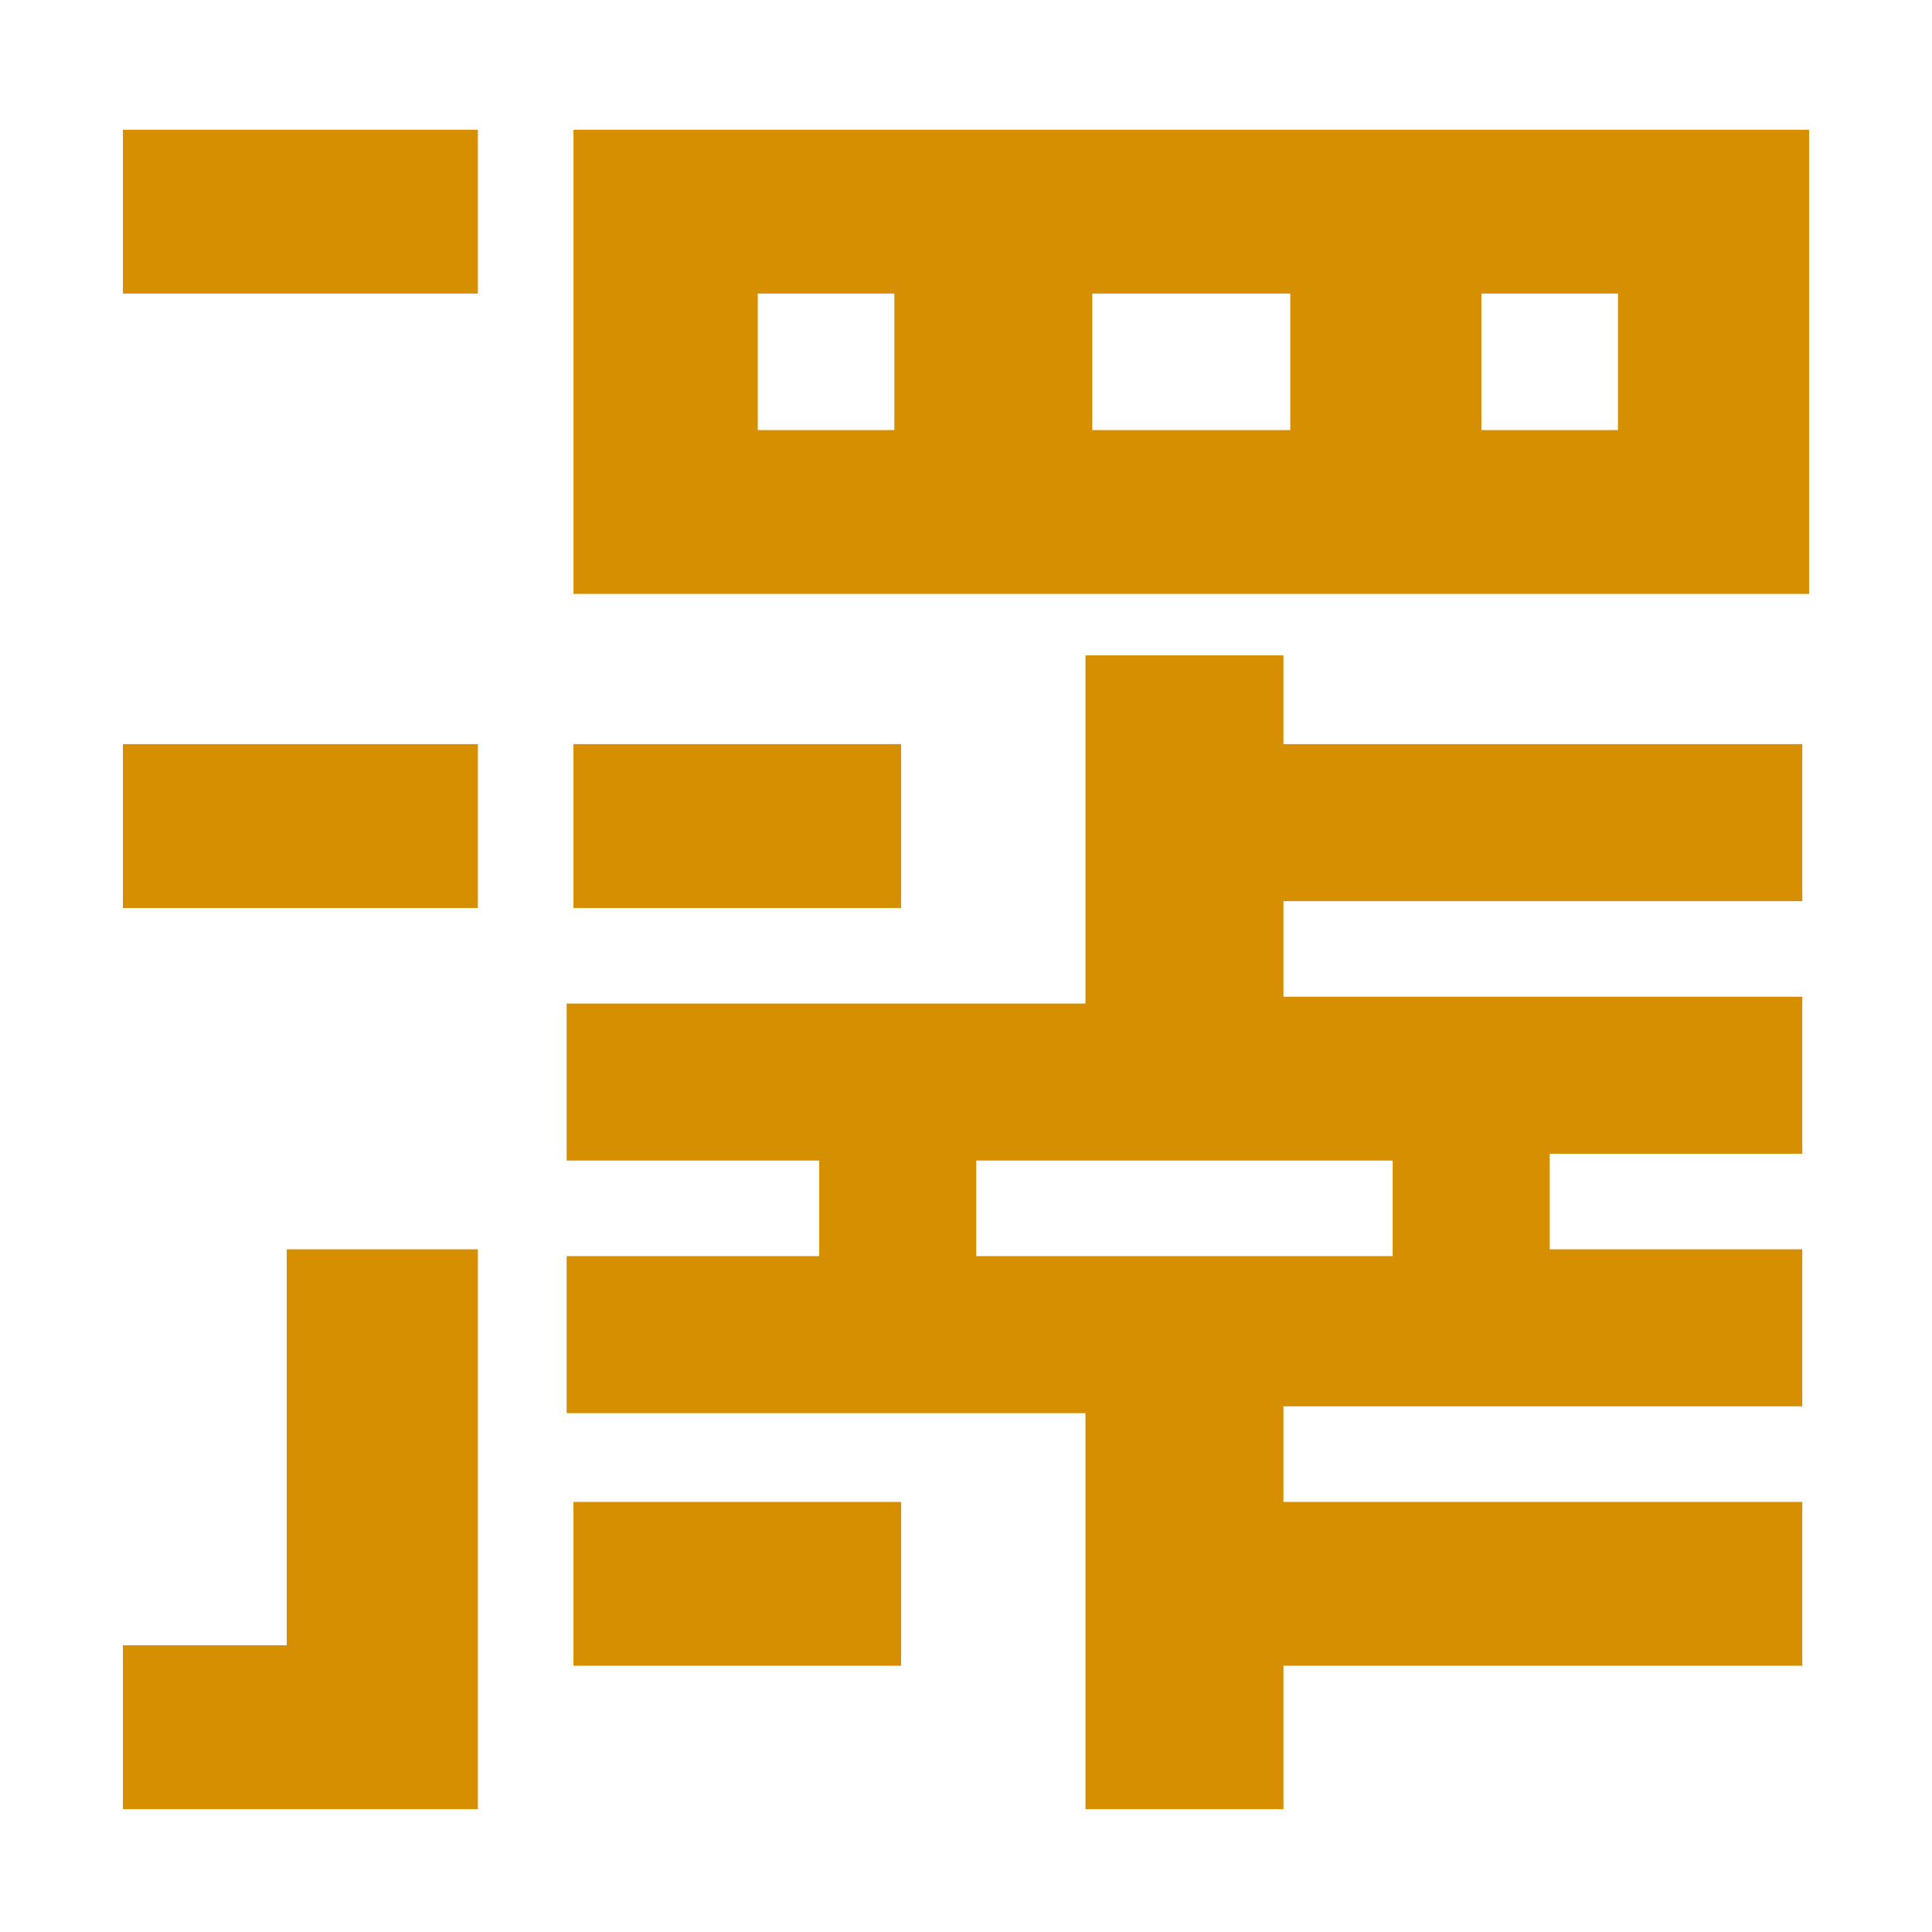
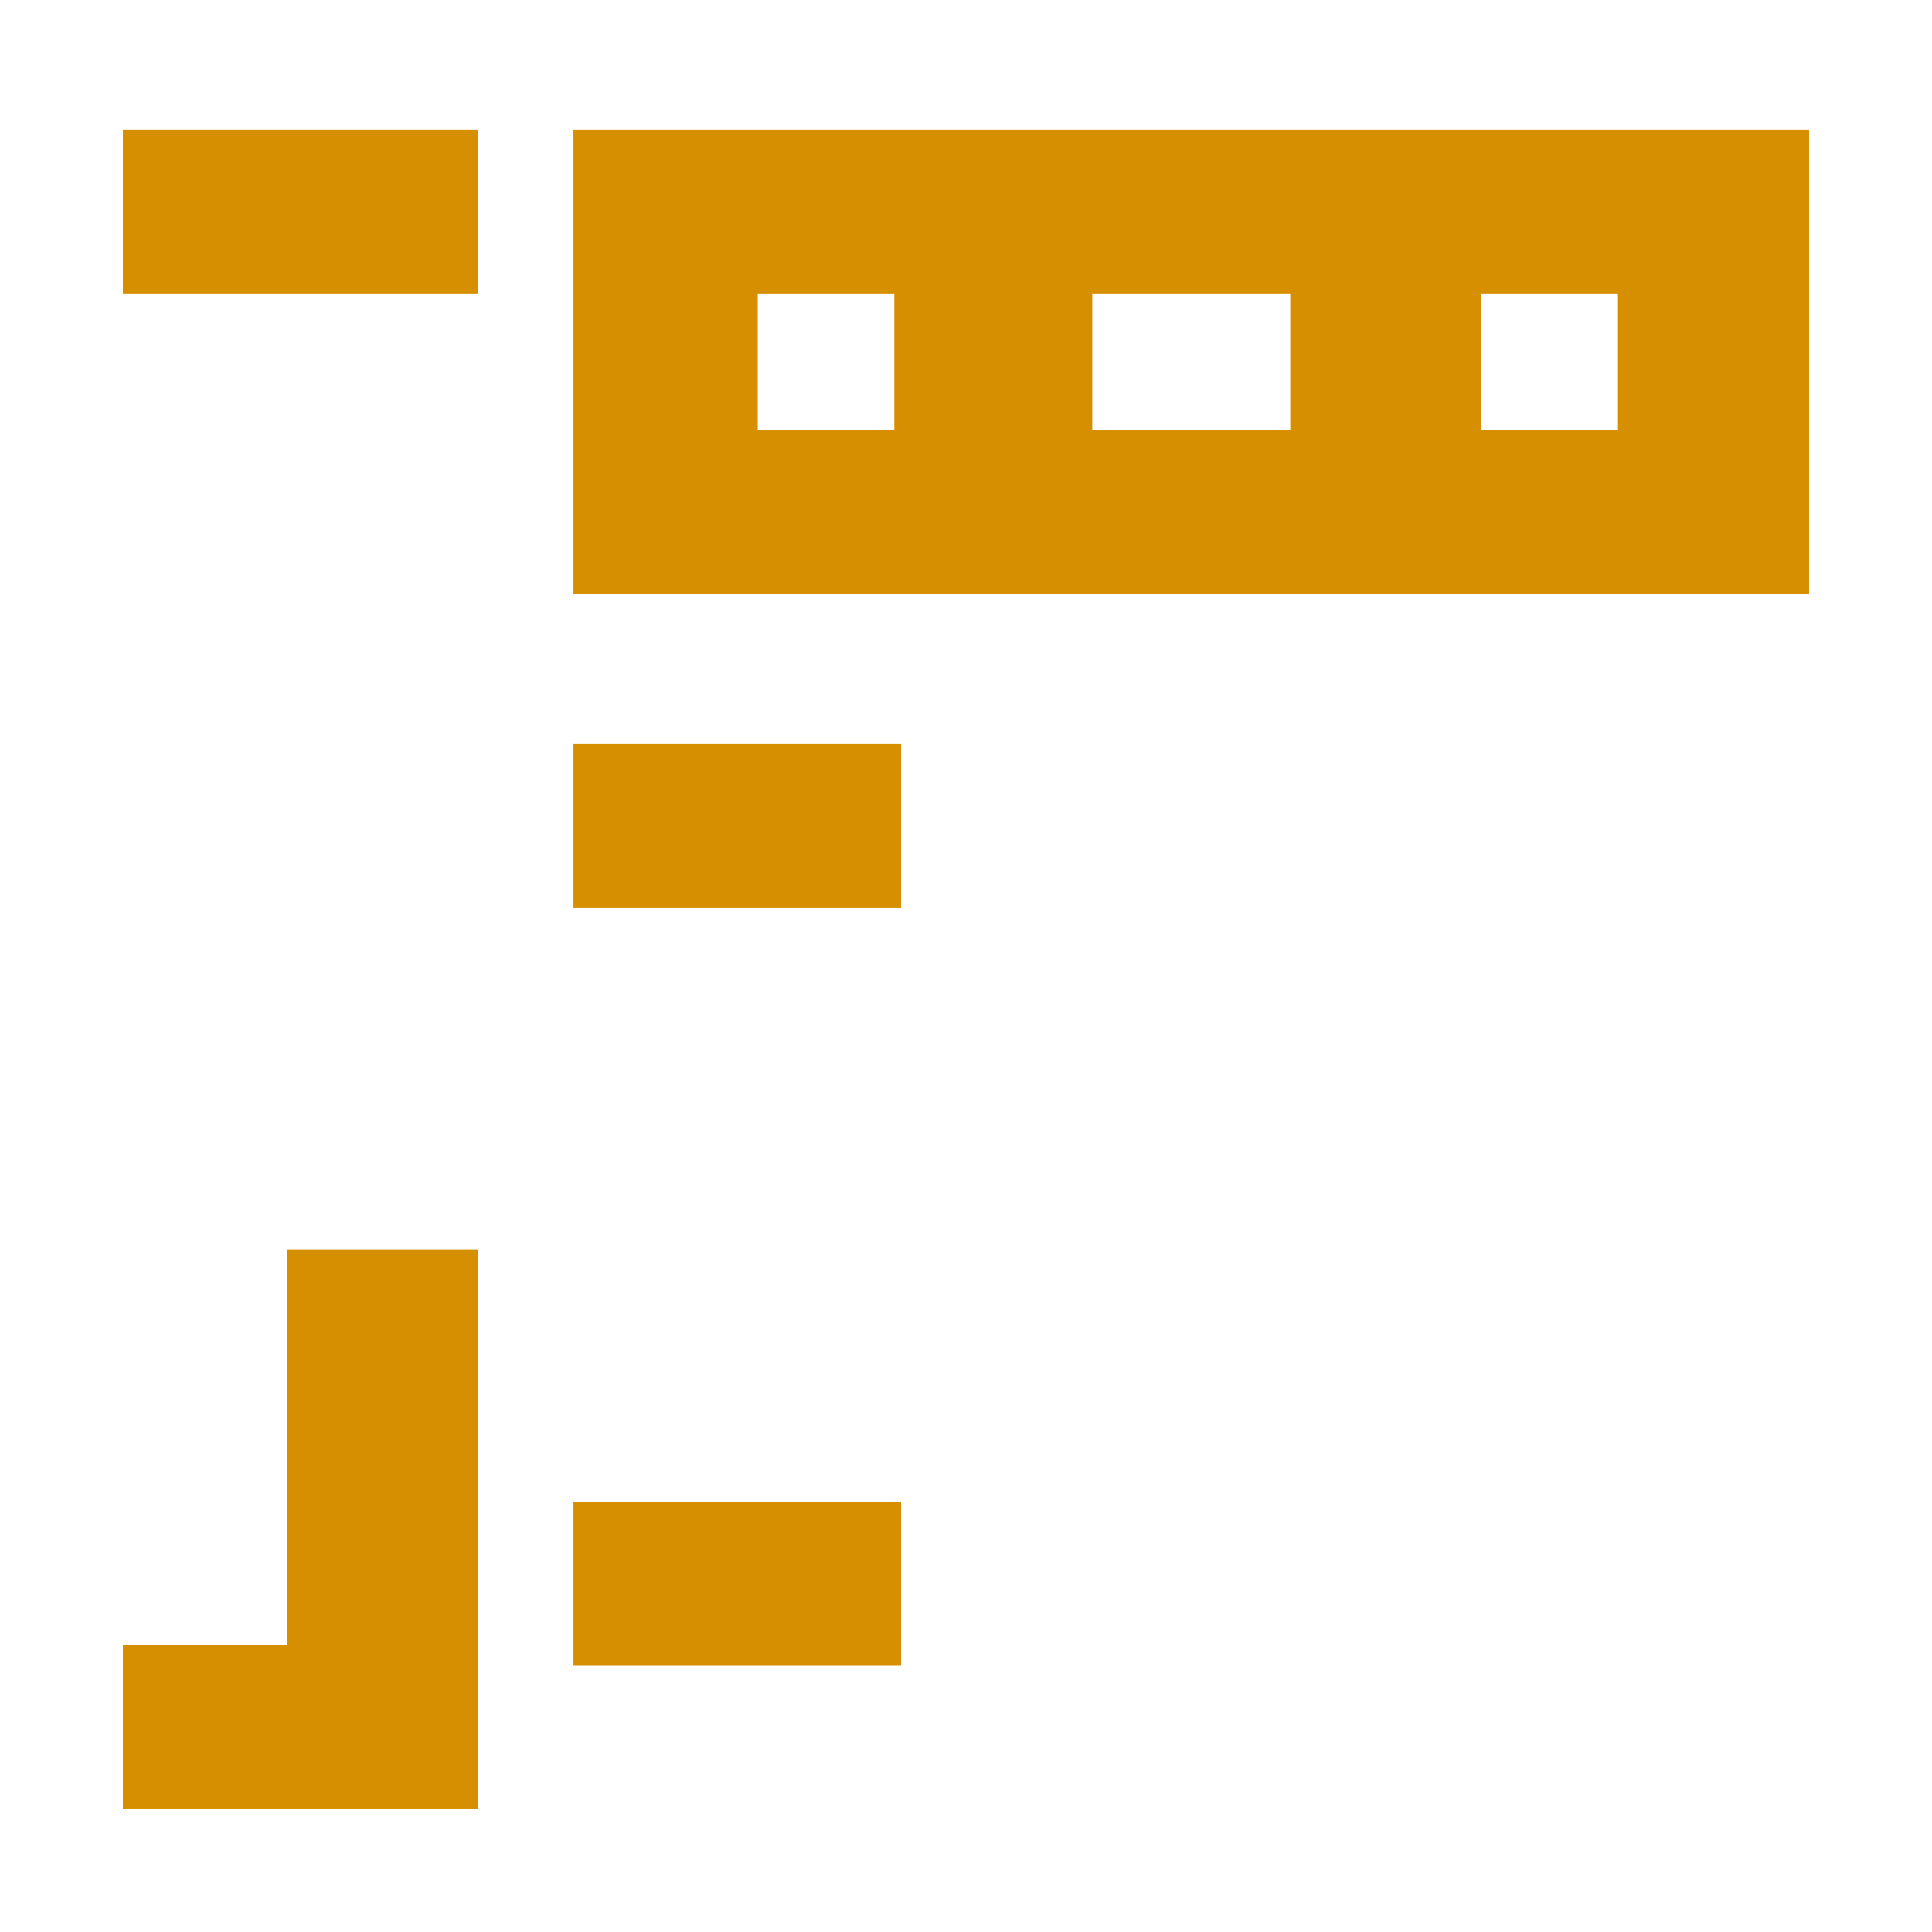
<svg xmlns="http://www.w3.org/2000/svg" version="1.1" viewBox="0 0 28.3 28.3">
  <defs>
    <style>
      .cls-1 {
        fill: #d68f00;
      }
    </style>
  </defs>
  <g>
    <g id="_レイヤー_1" data-name="レイヤー_1">
      <g id="_レイヤー_1-2" data-name="_レイヤー_1">
        <g id="_レイヤー_1-2">
          <g>
            <g>
              <rect class="cls-1" x="8.4" y="10.9" width="4.8" height="2.4" />
              <rect class="cls-1" x="8.4" y="22" width="4.8" height="2.4" />
-               <path class="cls-1" d="M26.4,13.3v-2.4h-7.6v-1.3h-2.9v5.1h-7.6v2.3h3.7v1.4h-3.7v2.3h7.6v5.8h2.9v-2.1h7.6v-2.4h-7.6v-1.4h7.6v-2.3h-3.7v-1.4h3.7v-2.3h-7.6v-1.4h7.6ZM20.4,17v1.4h-6.1v-1.4h6.1Z" />
            </g>
            <path class="cls-1" d="M8.4,1.9v6.8h18.1V1.9H8.4ZM11.1,4.3h2v2h-2v-2ZM16,4.3h2.9v2h-2.9v-2ZM23.7,6.3h-2v-2h2v2Z" />
            <rect class="cls-1" x="1.8" y="1.9" width="5.2" height="2.4" />
-             <rect class="cls-1" x="1.8" y="10.9" width="5.2" height="2.4" />
            <polygon class="cls-1" points="7 26.5 7 18.3 4.2 18.3 4.2 24.1 1.8 24.1 1.8 26.5 7 26.5" />
          </g>
        </g>
      </g>
    </g>
  </g>
</svg>